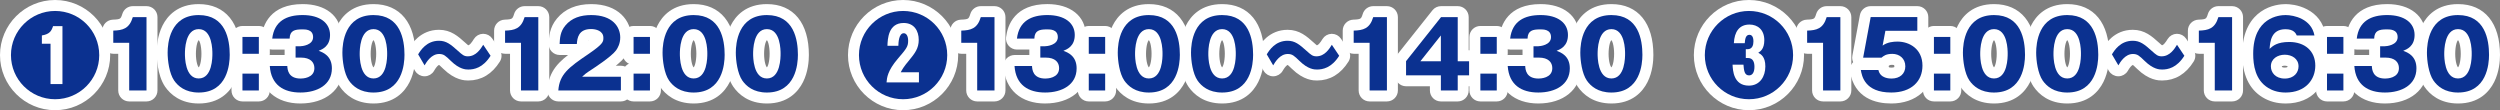
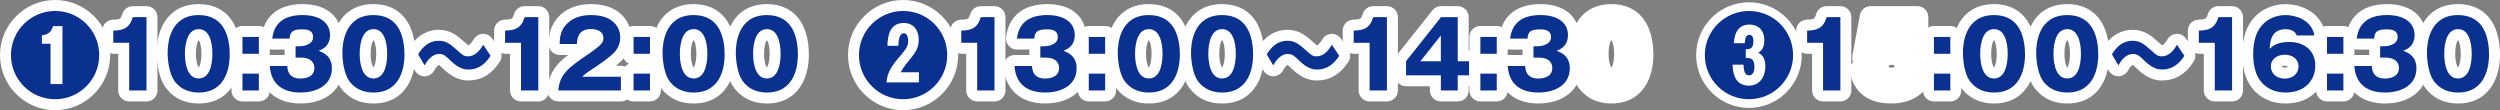
<svg xmlns="http://www.w3.org/2000/svg" id="_レイヤー_2" viewBox="0 0 2303.32 101.53">
  <rect x="0" y="0" width="2303.32" height="101.53" fill="#808080" stroke="none" />
  <defs>
    <style>.cls-1,.cls-2{fill:#fff;}.cls-1,.cls-3{stroke:#fff;stroke-linecap:round;stroke-linejoin:round;stroke-width:4.2px;}.cls-3{fill:none;}.cls-4{fill:#0b3190;}</style>
  </defs>
  <g id="_レイヤー_1-2">
    <path class="cls-1" d="M50.76,99.42c-26.83,0-48.66-21.83-48.66-48.66S23.93,2.1,50.76,2.1s48.66,21.83,48.66,48.66-21.83,48.66-48.66,48.66Z" />
    <path class="cls-3" d="M91.43,50.76c0,22.47-18.19,40.66-40.66,40.66S10.1,73.24,10.1,50.76,28.46,10.1,50.76,10.1s40.66,17.93,40.66,40.66ZM57.54,77.44V24.08h-8.66c-1.46,4.37-3,7.38-10.3,8.58v7.63h7.98v37.14h10.98Z" />
    <path class="cls-1" d="M119.03,91.36c-4.42,0-8-3.58-8-8v-35.92h-6.67c-4.42,0-8-3.58-8-8v-11.24c0-4.33,3.44-7.87,7.76-8,7.53-.22,8.92-1.1,10.58-6.71,1.01-3.4,4.13-5.73,7.67-5.73h12.61c4.42,0,8,3.58,8,8v67.6c0,4.42-3.58,8-8,8h-15.96Z" />
    <path class="cls-3" d="M119.03,83.36v-43.92h-14.67v-11.24c8.66-.26,14.84-1.72,18.01-12.44h12.61v67.6h-15.96Z" />
    <path class="cls-1" d="M183.08,93.25c-15.81,0-24.61-7.89-29.21-14.5-7.08-10.34-7.43-27.06-7.43-30.3,0-5.11.67-15.02,5.17-23.97,4.27-8.49,13.19-18.6,31.47-18.6,23.24,0,36.57,16.33,36.57,44.8,0,5.11-.67,15.01-5.16,23.96-4.26,8.49-13.16,18.61-31.41,18.61ZM183.08,34.83c-3.05,0-4.69,7.59-4.69,14.73s1.76,14.73,4.69,14.73,4.61-7.49,4.61-14.73-1.62-14.73-4.61-14.73Z" />
    <path class="cls-3" d="M211.65,50.68c0,8.24-1.97,34.57-28.57,34.57-12.44,0-19.13-6.01-22.64-11.07-4.46-6.52-6-18.27-6-25.73,0-8.24,1.97-34.57,28.65-34.57,25.05,0,28.57,22.82,28.57,36.8ZM170.38,49.56c0,2.83,0,22.73,12.69,22.73s12.61-19.82,12.61-22.73c0-3.17,0-22.73-12.61-22.73s-12.69,19.64-12.69,22.73Z" />
    <path class="cls-1" d="M223.38,91.36c-4.42,0-8-3.58-8-8v-15.53c0-4.42,3.58-8,8-8h15.1c4.42,0,8,3.58,8,8v15.53c0,4.42-3.58,8-8,8h-15.1ZM223.38,57.56c-4.42,0-8-3.58-8-8v-15.53c0-4.42,3.58-8,8-8h15.1c4.42,0,8,3.58,8,8v15.53c0,4.42-3.58,8-8,8h-15.1Z" />
    <path class="cls-3" d="M238.48,49.56h-15.1v-15.53h15.1v15.53ZM238.48,83.36h-15.1v-15.53h15.1v15.53Z" />
    <path class="cls-1" d="M276.79,93.25c-21.3,0-34.84-11.93-36.2-31.9-.15-2.21.62-4.39,2.13-6.01,1.51-1.62,3.63-2.54,5.85-2.54h15.76v-9.22h-13.53c-2.28,0-4.46-.98-5.98-2.68-1.52-1.71-2.24-3.98-1.97-6.25,1.26-10.75,7.61-28.77,36-28.77,20.18,0,33.22,10.35,33.22,26.36,0,6.33-1.89,10.88-4.39,14.15,4.06,4.28,6.11,9.82,6.11,16.56,0,18.13-14.87,30.3-37,30.3ZM272.72,61.08c.16,2.58.49,3.3,4.24,3.3,2.23,0,4.23-.66,4.66-1.12,0,0,.03-.17.03-.49,0-.55,0-1.69-4.27-1.69h-4.67Z" />
    <path class="cls-3" d="M272.33,53.08v-10.47h4.29c1.63,0,11.84-.94,11.84-8.41s-7.64-7.12-10.21-7.12c-6.6,0-11.24,1.02-11.41,8.49h-16.04c1.89-16.13,13.21-21.7,28.05-21.7,16.04,0,25.22,7.38,25.22,18.36,0,10.38-7.12,13.21-10.47,14.58,3.95,1.46,12.18,4.63,12.18,16.13,0,15.27-13.56,22.3-29,22.3s-27.02-6.87-28.22-24.45h16.13c.17,3.26.77,11.58,12.27,11.58,1.63,0,12.69-.26,12.69-9.61,0-5.49-3.86-9.69-12.27-9.69h-5.06Z" />
    <path class="cls-1" d="M344.09,93.25c-15.82,0-24.62-7.89-29.21-14.5-7.08-10.35-7.44-27.05-7.44-30.3,0-5.11.67-15.02,5.17-23.97,4.27-8.49,13.19-18.6,31.48-18.6,23.24,0,36.57,16.33,36.57,44.8,0,5.11-.67,15.01-5.16,23.96-4.26,8.49-13.16,18.61-31.41,18.61ZM344.09,34.83c-3.05,0-4.69,7.59-4.69,14.73s1.76,14.73,4.69,14.73,4.61-7.49,4.61-14.73-1.62-14.73-4.61-14.73Z" />
    <path class="cls-3" d="M372.66,50.68c0,8.24-1.97,34.57-28.57,34.57-12.44,0-19.13-6.01-22.64-11.07-4.46-6.52-6-18.27-6-25.73,0-8.24,1.97-34.57,28.65-34.57,25.05,0,28.57,22.82,28.57,36.8ZM331.4,49.56c0,2.83,0,22.73,12.69,22.73s12.61-19.82,12.61-22.73c0-3.17,0-22.73-12.61-22.73s-12.69,19.64-12.69,22.73Z" />
    <path class="cls-1" d="M431.49,72.06c-2.78,0-11.24,0-21.64-10.18l-.13-.13c-1.8-1.73-3.83-3.7-4.48-3.98h0s-.2-.04-.69-.04c-1.01,0-3.2.84-6.46,6.47-1.43,2.46-4.06,3.98-6.91,3.99h-.02c-2.84,0-5.47-1.51-6.91-3.96l-5.92-10.12c-1.49-2.55-1.46-5.71.09-8.22,2.48-4.04,10.03-16.34,26.03-16.34,10.16,0,16.33,5.54,22.85,11.4,1.27,1.14,2.83,2.54,3.46,2.92.06,0,.15,0,.29,0,2.91,0,5.31-3.52,7.34-6.82,1.43-2.32,3.94-3.76,6.66-3.81.05,0,.11,0,.16,0,2.67,0,5.16,1.33,6.65,3.55l6.78,10.12c1.75,2.62,1.81,6.02.13,8.69-6.83,10.92-16.01,16.45-27.28,16.45Z" />
    <path class="cls-3" d="M451.99,51.36c-7.03,11.24-15.27,12.7-20.5,12.7-2.4,0-8.15-.17-16.04-7.89-4.97-4.8-6.61-6.43-10.9-6.43-7.03,0-11.49,7.21-13.38,10.46l-5.92-10.12c2.32-3.77,7.8-12.52,19.21-12.52,6.69,0,10.72,3.26,17.5,9.35,4.11,3.69,5.57,4.98,9.09,4.98,7.55,0,11.84-6.86,14.15-10.64l6.78,10.12Z" />
    <path class="cls-1" d="M480,91.36c-4.42,0-8-3.58-8-8v-35.92h-6.67c-4.42,0-8-3.58-8-8v-11.24c0-4.33,3.44-7.87,7.76-8,7.53-.22,8.92-1.1,10.58-6.71,1.01-3.4,4.13-5.73,7.67-5.73h12.61c4.42,0,8,3.58,8,8v67.6c0,4.42-3.58,8-8,8h-15.96Z" />
    <path class="cls-3" d="M480,83.36v-43.92h-14.67v-11.24c8.66-.26,14.84-1.72,18.01-12.44h12.61v67.6h-15.96Z" />
    <path class="cls-1" d="M514.4,91.36c-2.22,0-4.35-.93-5.86-2.56-1.51-1.63-2.28-3.82-2.12-6.04,1.22-16.39,9.89-24.67,23.41-34.21h-14.23c-2.19,0-4.28-.9-5.79-2.48-1.51-1.58-2.3-3.72-2.2-5.9.29-5.97.67-14.03,7.17-21.81,6.84-8.27,16.91-12.48,29.9-12.48,24.02,0,34.77,14.4,34.77,28.67,0,5.83-1.75,11.31-5.19,16.3-.03.04-.06.08-.08.12-.92,1.27-3.27,4.55-12.97,11.7h10.85c4.42,0,8,3.58,8,8v12.69c0,4.42-3.58,8-8,8h-57.65ZM544.59,34.74c-4.57,0-4.83,1.31-5.14,6.3-.02.33-.06.65-.12.97,5.78-4.03,7.79-5.94,8.49-6.74-.65-.25-1.8-.53-3.24-.53Z" />
    <path class="cls-3" d="M572.04,83.36h-57.65c1.11-15.01,9.52-21.19,27.71-33.54,13.81-9.44,13.81-11.41,13.81-15.01,0-6.43-6.86-8.06-11.32-8.06-11.58,0-12.78,8.24-13.12,13.81h-15.87c.26-5.4.52-11.32,5.32-17.07,5.74-6.95,14.06-9.61,23.76-9.61,19.65,0,26.77,10.81,26.77,20.67,0,5.58-2.23,9.52-3.77,11.75-4.38,6.09-21.71,17.16-22.56,17.76-5.57,3.6-6.43,4.46-8.75,6.61h35.69v12.69Z" />
    <path class="cls-1" d="M583.73,91.36c-4.42,0-8-3.58-8-8v-15.53c0-4.42,3.58-8,8-8h15.1c4.42,0,8,3.58,8,8v15.53c0,4.42-3.58,8-8,8h-15.1ZM583.73,57.56c-4.42,0-8-3.58-8-8v-15.53c0-4.42,3.58-8,8-8h15.1c4.42,0,8,3.58,8,8v15.53c0,4.42-3.58,8-8,8h-15.1Z" />
    <path class="cls-3" d="M598.83,49.56h-15.1v-15.53h15.1v15.53ZM598.83,83.36h-15.1v-15.53h15.1v15.53Z" />
    <path class="cls-1" d="M639.07,93.25c-15.82,0-24.62-7.89-29.21-14.5-7.08-10.35-7.44-27.05-7.44-30.3,0-5.11.67-15.02,5.17-23.97,4.27-8.49,13.19-18.6,31.48-18.6,23.24,0,36.57,16.33,36.57,44.8,0,5.11-.67,15.01-5.16,23.96-4.26,8.49-13.16,18.61-31.41,18.61ZM639.07,34.83c-3.05,0-4.69,7.59-4.69,14.73s1.76,14.73,4.69,14.73,4.61-7.49,4.61-14.73-1.62-14.73-4.61-14.73Z" />
-     <path class="cls-3" d="M667.64,50.68c0,8.24-1.97,34.57-28.57,34.57-12.44,0-19.13-6.01-22.64-11.07-4.46-6.52-6-18.27-6-25.73,0-8.24,1.97-34.57,28.65-34.57,25.05,0,28.57,22.82,28.57,36.8ZM626.38,49.56c0,2.83,0,22.73,12.69,22.73s12.61-19.82,12.61-22.73c0-3.17,0-22.73-12.61-22.73s-12.69,19.64-12.69,22.73Z" />
    <path class="cls-1" d="M706.57,93.25c-15.81,0-24.61-7.89-29.21-14.5-7.08-10.35-7.44-27.06-7.44-30.3,0-5.11.67-15.02,5.17-23.97,4.27-8.49,13.19-18.6,31.48-18.6,23.24,0,36.57,16.33,36.57,44.8,0,5.11-.67,15.01-5.16,23.96-4.26,8.49-13.16,18.61-31.41,18.61ZM706.57,34.83c-3.05,0-4.69,7.59-4.69,14.73s1.76,14.73,4.69,14.73,4.61-7.49,4.61-14.73-1.62-14.73-4.61-14.73Z" />
    <path class="cls-3" d="M735.13,50.68c0,8.24-1.97,34.57-28.57,34.57-12.44,0-19.13-6.01-22.64-11.07-4.46-6.52-6-18.27-6-25.73,0-8.24,1.97-34.57,28.65-34.57,25.05,0,28.57,22.82,28.57,36.8ZM693.87,49.56c0,2.83,0,22.73,12.69,22.73s12.61-19.82,12.61-22.73c0-3.17,0-22.73-12.61-22.73s-12.69,19.64-12.69,22.73Z" />
    <path class="cls-2" d="M50.76,99.42c-26.83,0-48.66-21.83-48.66-48.66S23.93,2.1,50.76,2.1s48.66,21.83,48.66,48.66-21.83,48.66-48.66,48.66Z" />
    <path class="cls-4" d="M91.43,50.76c0,22.47-18.19,40.66-40.66,40.66S10.1,73.24,10.1,50.76,28.46,10.1,50.76,10.1s40.66,17.93,40.66,40.66M57.54,77.44V24.08h-8.66c-1.46,4.37-3,7.38-10.3,8.58v7.63h7.98v37.14h10.98Z" />
    <path class="cls-2" d="M119.03,91.36c-4.42,0-8-3.58-8-8v-35.92h-6.67c-4.42,0-8-3.58-8-8v-11.24c0-4.33,3.44-7.87,7.76-8,7.53-.22,8.92-1.1,10.58-6.71,1.01-3.4,4.13-5.73,7.67-5.73h12.61c4.42,0,8,3.58,8,8v67.6c0,4.42-3.58,8-8,8h-15.96Z" />
    <path class="cls-4" d="M119.03,83.36v-43.92h-14.67v-11.24c8.66-.26,14.84-1.72,18.01-12.44h12.61v67.6h-15.96Z" />
    <path class="cls-2" d="M183.08,93.25c-15.81,0-24.61-7.89-29.21-14.5-7.08-10.34-7.43-27.06-7.43-30.3,0-5.11.67-15.02,5.17-23.97,4.27-8.49,13.19-18.6,31.47-18.6,23.24,0,36.57,16.33,36.57,44.8,0,5.11-.67,15.01-5.16,23.96-4.26,8.49-13.16,18.61-31.41,18.61ZM183.08,34.83c-3.05,0-4.69,7.59-4.69,14.73s1.76,14.73,4.69,14.73,4.61-7.49,4.61-14.73-1.62-14.73-4.61-14.73Z" />
    <path class="cls-4" d="M211.65,50.68c0,8.24-1.97,34.57-28.57,34.57-12.44,0-19.13-6.01-22.64-11.07-4.46-6.52-6-18.27-6-25.73,0-8.24,1.97-34.57,28.65-34.57,25.05,0,28.57,22.82,28.57,36.8M170.38,49.56c0,2.83,0,22.73,12.69,22.73s12.61-19.82,12.61-22.73c0-3.17,0-22.73-12.61-22.73s-12.69,19.64-12.69,22.73" />
    <path class="cls-2" d="M223.38,91.36c-4.42,0-8-3.58-8-8v-15.53c0-4.42,3.58-8,8-8h15.1c4.42,0,8,3.58,8,8v15.53c0,4.42-3.58,8-8,8h-15.1ZM223.38,57.56c-4.42,0-8-3.58-8-8v-15.53c0-4.42,3.58-8,8-8h15.1c4.42,0,8,3.58,8,8v15.53c0,4.42-3.58,8-8,8h-15.1Z" />
    <path class="cls-4" d="M238.48,49.56h-15.1v-15.53h15.1v15.53ZM238.48,83.36h-15.1v-15.53h15.1v15.53Z" />
    <path class="cls-2" d="M276.79,93.25c-21.3,0-34.84-11.93-36.2-31.9-.15-2.21.62-4.39,2.13-6.01,1.51-1.62,3.63-2.54,5.85-2.54h15.76v-9.22h-13.53c-2.28,0-4.46-.98-5.98-2.68-1.52-1.71-2.24-3.98-1.97-6.25,1.26-10.75,7.61-28.77,36-28.77,20.18,0,33.22,10.35,33.22,26.36,0,6.33-1.89,10.88-4.39,14.15,4.06,4.28,6.11,9.82,6.11,16.56,0,18.13-14.87,30.3-37,30.3ZM272.72,61.08c.16,2.58.49,3.3,4.24,3.3,2.23,0,4.23-.66,4.66-1.12,0,0,.03-.17.03-.49,0-.55,0-1.69-4.27-1.69h-4.67Z" />
    <path class="cls-4" d="M272.33,53.08v-10.47h4.29c1.63,0,11.84-.94,11.84-8.41s-7.64-7.12-10.21-7.12c-6.6,0-11.24,1.02-11.41,8.49h-16.04c1.89-16.13,13.21-21.7,28.05-21.7,16.04,0,25.22,7.38,25.22,18.36,0,10.38-7.12,13.21-10.47,14.58,3.95,1.46,12.18,4.63,12.18,16.13,0,15.27-13.56,22.3-29,22.3s-27.02-6.87-28.22-24.45h16.13c.17,3.26.77,11.58,12.27,11.58,1.63,0,12.69-.26,12.69-9.61,0-5.49-3.86-9.69-12.27-9.69h-5.06Z" />
    <path class="cls-2" d="M344.09,93.25c-15.82,0-24.62-7.89-29.21-14.5-7.08-10.35-7.44-27.05-7.44-30.3,0-5.11.67-15.02,5.17-23.97,4.27-8.49,13.19-18.6,31.48-18.6,23.24,0,36.57,16.33,36.57,44.8,0,5.11-.67,15.01-5.16,23.96-4.26,8.49-13.16,18.61-31.41,18.61ZM344.09,34.83c-3.05,0-4.69,7.59-4.69,14.73s1.76,14.73,4.69,14.73,4.61-7.49,4.61-14.73-1.62-14.73-4.61-14.73Z" />
    <path class="cls-4" d="M372.66,50.68c0,8.24-1.97,34.57-28.57,34.57-12.44,0-19.13-6.01-22.64-11.07-4.46-6.52-6-18.27-6-25.73,0-8.24,1.97-34.57,28.65-34.57,25.05,0,28.57,22.82,28.57,36.8M331.4,49.56c0,2.83,0,22.73,12.69,22.73s12.61-19.82,12.61-22.73c0-3.17,0-22.73-12.61-22.73s-12.69,19.64-12.69,22.73" />
    <path class="cls-2" d="M431.49,72.06c-2.78,0-11.24,0-21.64-10.18l-.13-.13c-1.8-1.73-3.83-3.7-4.48-3.98h0s-.2-.04-.69-.04c-1.01,0-3.2.84-6.46,6.47-1.43,2.46-4.06,3.98-6.91,3.99h-.02c-2.84,0-5.47-1.51-6.91-3.96l-5.92-10.12c-1.49-2.55-1.46-5.71.09-8.22,2.48-4.04,10.03-16.34,26.03-16.34,10.16,0,16.33,5.54,22.85,11.4,1.27,1.14,2.83,2.54,3.46,2.92.06,0,.15,0,.29,0,2.91,0,5.31-3.52,7.34-6.82,1.43-2.32,3.94-3.76,6.66-3.81.05,0,.11,0,.16,0,2.67,0,5.16,1.33,6.65,3.55l6.78,10.12c1.75,2.62,1.81,6.02.13,8.69-6.83,10.92-16.01,16.45-27.28,16.45Z" />
    <path class="cls-4" d="M451.99,51.36c-7.03,11.24-15.27,12.7-20.5,12.7-2.4,0-8.15-.17-16.04-7.89-4.97-4.8-6.61-6.43-10.9-6.43-7.03,0-11.49,7.21-13.38,10.46l-5.92-10.12c2.32-3.77,7.8-12.52,19.21-12.52,6.69,0,10.72,3.26,17.5,9.35,4.11,3.69,5.57,4.98,9.09,4.98,7.55,0,11.84-6.86,14.15-10.64l6.78,10.12Z" />
    <path class="cls-2" d="M480,91.36c-4.42,0-8-3.58-8-8v-35.92h-6.67c-4.42,0-8-3.58-8-8v-11.24c0-4.33,3.44-7.87,7.76-8,7.53-.22,8.92-1.1,10.58-6.71,1.01-3.4,4.13-5.73,7.67-5.73h12.61c4.42,0,8,3.58,8,8v67.6c0,4.42-3.58,8-8,8h-15.96Z" />
    <path class="cls-4" d="M480,83.36v-43.92h-14.67v-11.24c8.66-.26,14.84-1.72,18.01-12.44h12.61v67.6h-15.96Z" />
    <path class="cls-2" d="M514.4,91.36c-2.22,0-4.35-.93-5.86-2.56-1.51-1.63-2.28-3.82-2.12-6.04,1.22-16.39,9.89-24.67,23.41-34.21h-14.23c-2.19,0-4.28-.9-5.79-2.48-1.51-1.58-2.3-3.72-2.2-5.9.29-5.97.67-14.03,7.17-21.81,6.84-8.27,16.91-12.48,29.9-12.48,24.02,0,34.77,14.4,34.77,28.67,0,5.83-1.75,11.31-5.19,16.3-.03.04-.06.08-.08.12-.92,1.27-3.27,4.55-12.97,11.7h10.85c4.42,0,8,3.58,8,8v12.69c0,4.42-3.58,8-8,8h-57.65ZM544.59,34.74c-4.57,0-4.83,1.31-5.14,6.3-.02.33-.06.65-.12.97,5.78-4.03,7.79-5.94,8.49-6.74-.65-.25-1.8-.53-3.24-.53Z" />
    <path class="cls-4" d="M572.04,83.36h-57.65c1.11-15.01,9.52-21.19,27.71-33.54,13.81-9.44,13.81-11.41,13.81-15.01,0-6.43-6.86-8.06-11.32-8.06-11.58,0-12.78,8.24-13.12,13.81h-15.87c.26-5.4.52-11.32,5.32-17.07,5.74-6.95,14.06-9.61,23.76-9.61,19.65,0,26.77,10.81,26.77,20.67,0,5.58-2.23,9.52-3.77,11.75-4.38,6.09-21.71,17.16-22.56,17.76-5.57,3.6-6.43,4.46-8.75,6.61h35.69v12.69Z" />
    <path class="cls-2" d="M583.73,91.36c-4.42,0-8-3.58-8-8v-15.53c0-4.42,3.58-8,8-8h15.1c4.42,0,8,3.58,8,8v15.53c0,4.42-3.58,8-8,8h-15.1ZM583.73,57.56c-4.42,0-8-3.58-8-8v-15.53c0-4.42,3.58-8,8-8h15.1c4.42,0,8,3.58,8,8v15.53c0,4.42-3.58,8-8,8h-15.1Z" />
    <path class="cls-4" d="M598.83,49.56h-15.1v-15.53h15.1v15.53ZM598.83,83.36h-15.1v-15.53h15.1v15.53Z" />
    <path class="cls-2" d="M639.07,93.25c-15.82,0-24.62-7.89-29.21-14.5-7.08-10.35-7.44-27.05-7.44-30.3,0-5.11.67-15.02,5.17-23.97,4.27-8.49,13.19-18.6,31.48-18.6,23.24,0,36.57,16.33,36.57,44.8,0,5.11-.67,15.01-5.16,23.96-4.26,8.49-13.16,18.61-31.41,18.61ZM639.07,34.83c-3.05,0-4.69,7.59-4.69,14.73s1.76,14.73,4.69,14.73,4.61-7.49,4.61-14.73-1.62-14.73-4.61-14.73Z" />
    <path class="cls-4" d="M667.64,50.68c0,8.24-1.97,34.57-28.57,34.57-12.44,0-19.13-6.01-22.64-11.07-4.46-6.52-6-18.27-6-25.73,0-8.24,1.97-34.57,28.65-34.57,25.05,0,28.57,22.82,28.57,36.8M626.38,49.56c0,2.83,0,22.73,12.69,22.73s12.61-19.82,12.61-22.73c0-3.17,0-22.73-12.61-22.73s-12.69,19.64-12.69,22.73" />
    <path class="cls-2" d="M706.57,93.25c-15.81,0-24.61-7.89-29.21-14.5-7.08-10.35-7.44-27.06-7.44-30.3,0-5.11.67-15.02,5.17-23.97,4.27-8.49,13.19-18.6,31.48-18.6,23.24,0,36.57,16.33,36.57,44.8,0,5.11-.67,15.01-5.16,23.96-4.26,8.49-13.16,18.61-31.41,18.61ZM706.57,34.83c-3.05,0-4.69,7.59-4.69,14.73s1.76,14.73,4.69,14.73,4.61-7.49,4.61-14.73-1.62-14.73-4.61-14.73Z" />
    <path class="cls-4" d="M735.13,50.68c0,8.24-1.97,34.57-28.57,34.57-12.44,0-19.13-6.01-22.64-11.07-4.46-6.52-6-18.27-6-25.73,0-8.24,1.97-34.57,28.65-34.57,25.05,0,28.57,22.82,28.57,36.8M693.87,49.56c0,2.83,0,22.73,12.69,22.73s12.61-19.82,12.61-22.73c0-3.17,0-22.73-12.61-22.73s-12.69,19.64-12.69,22.73" />
    <path class="cls-1" d="M832.04,99.42c-26.83,0-48.66-21.83-48.66-48.66s21.83-48.66,48.66-48.66,48.66,21.83,48.66,48.66-21.83,48.66-48.66,48.66Z" />
    <path class="cls-3" d="M872.71,50.76c0,22.47-18.19,40.66-40.66,40.66s-40.66-18.19-40.66-40.66,18.36-40.66,40.66-40.66,40.66,17.93,40.66,40.66ZM846.63,66.55h-16.73c1.46-2.74,2.4-4.63,7.98-11.32,4.97-6.09,8.58-10.64,8.58-18.45,0-8.32-4.2-15.61-13.89-15.61-14.24,0-14.75,14.84-14.93,21.02h10.04c.09-2.66.34-11.58,4.98-11.58,2.49,0,4.03,2.75,4.03,6.87,0,5.49-1.46,7.21-9.52,16.64-9.43,10.98-10.04,17.59-10.38,21.79h29.85v-9.35Z" />
    <path class="cls-1" d="M900.31,91.36c-4.42,0-8-3.58-8-8v-35.92h-6.67c-4.42,0-8-3.58-8-8v-11.24c0-4.33,3.44-7.87,7.76-8,7.53-.22,8.92-1.1,10.58-6.71,1.01-3.4,4.13-5.73,7.67-5.73h12.61c4.42,0,8,3.58,8,8v67.6c0,4.42-3.58,8-8,8h-15.96Z" />
    <path class="cls-3" d="M900.31,83.36v-43.92h-14.67v-11.24c8.66-.26,14.84-1.72,18.01-12.44h12.61v67.6h-15.96Z" />
    <path class="cls-1" d="M962.93,93.25c-21.31,0-34.84-11.93-36.2-31.91-.15-2.21.62-4.39,2.13-6.01,1.51-1.62,3.63-2.54,5.85-2.54h15.76v-9.22h-13.53c-2.28,0-4.46-.98-5.98-2.68-1.52-1.71-2.24-3.98-1.97-6.25,1.26-10.75,7.61-28.77,36-28.77,20.18,0,33.22,10.35,33.22,26.36,0,6.33-1.89,10.88-4.39,14.15,4.06,4.28,6.11,9.82,6.11,16.56,0,18.13-14.87,30.3-37,30.3ZM958.86,61.08c.16,2.58.49,3.3,4.24,3.3,2.23,0,4.23-.66,4.66-1.12,0,0,.03-.17.03-.48,0-.55,0-1.69-4.27-1.69h-4.67Z" />
    <path class="cls-3" d="M958.47,53.08v-10.47h4.29c1.63,0,11.84-.94,11.84-8.41s-7.64-7.12-10.21-7.12c-6.6,0-11.24,1.03-11.41,8.49h-16.04c1.89-16.13,13.21-21.7,28.05-21.7,16.04,0,25.22,7.38,25.22,18.36,0,10.38-7.12,13.21-10.47,14.58,3.95,1.46,12.18,4.63,12.18,16.13,0,15.27-13.56,22.3-29,22.3s-27.02-6.87-28.22-24.45h16.13c.17,3.26.77,11.58,12.27,11.58,1.63,0,12.69-.26,12.69-9.61,0-5.49-3.86-9.69-12.27-9.69h-5.06Z" />
    <path class="cls-1" d="M1003.12,91.36c-4.42,0-8-3.58-8-8v-15.53c0-4.42,3.58-8,8-8h15.1c4.42,0,8,3.58,8,8v15.53c0,4.42-3.58,8-8,8h-15.1ZM1003.12,57.56c-4.42,0-8-3.58-8-8v-15.53c0-4.42,3.58-8,8-8h15.1c4.42,0,8,3.58,8,8v15.53c0,4.42-3.58,8-8,8h-15.1Z" />
    <path class="cls-3" d="M1018.22,49.56h-15.1v-15.53h15.1v15.53ZM1018.22,83.36h-15.1v-15.53h15.1v15.53Z" />
    <path class="cls-1" d="M1058.46,93.25c-15.82,0-24.62-7.89-29.21-14.5-7.08-10.34-7.43-27.05-7.43-30.3,0-5.11.67-15.02,5.17-23.97,4.27-8.49,13.19-18.6,31.48-18.6,23.24,0,36.57,16.33,36.57,44.8,0,5.11-.67,15.01-5.16,23.96-4.26,8.49-13.16,18.61-31.41,18.61ZM1058.46,34.83c-3.05,0-4.69,7.59-4.69,14.73s1.76,14.73,4.69,14.73,4.61-7.49,4.61-14.73-1.62-14.73-4.61-14.73Z" />
    <path class="cls-3" d="M1087.03,50.68c0,8.24-1.97,34.57-28.57,34.57-12.44,0-19.13-6-22.64-11.07-4.46-6.52-6-18.27-6-25.73,0-8.24,1.97-34.57,28.65-34.57,25.05,0,28.57,22.82,28.57,36.8ZM1045.77,49.56c0,2.83,0,22.73,12.69,22.73s12.61-19.82,12.61-22.73c0-3.17,0-22.73-12.61-22.73s-12.69,19.64-12.69,22.73Z" />
    <path class="cls-1" d="M1125.95,93.25c-15.82,0-24.62-7.89-29.21-14.5-7.08-10.34-7.43-27.05-7.43-30.3,0-5.11.67-15.02,5.17-23.97,4.27-8.49,13.19-18.6,31.48-18.6,23.24,0,36.57,16.33,36.57,44.8,0,5.11-.67,15.01-5.16,23.96-4.26,8.49-13.16,18.61-31.41,18.61ZM1125.95,34.83c-3.05,0-4.69,7.59-4.69,14.73s1.76,14.73,4.69,14.73,4.61-7.49,4.61-14.73-1.62-14.73-4.61-14.73Z" />
    <path class="cls-3" d="M1154.52,50.68c0,8.24-1.97,34.57-28.57,34.57-12.44,0-19.13-6-22.64-11.07-4.46-6.52-6-18.27-6-25.73,0-8.24,1.97-34.57,28.65-34.57,25.05,0,28.57,22.82,28.57,36.8ZM1113.26,49.56c0,2.83,0,22.73,12.69,22.73s12.61-19.82,12.61-22.73c0-3.17,0-22.73-12.61-22.73s-12.69,19.64-12.69,22.73Z" />
    <path class="cls-1" d="M1213.35,72.06c-2.78,0-11.24,0-21.64-10.18l-.14-.13c-1.8-1.73-3.83-3.7-4.47-3.97h0s-.2-.04-.69-.04c-1.01,0-3.2.84-6.46,6.47-1.43,2.46-4.06,3.98-6.91,3.99h-.02c-2.84,0-5.47-1.51-6.91-3.96l-5.92-10.12c-1.49-2.55-1.46-5.71.09-8.22,2.48-4.04,10.03-16.34,26.03-16.34,10.16,0,16.32,5.54,22.85,11.4,1.27,1.14,2.83,2.54,3.46,2.92.06,0,.15,0,.29,0,2.91,0,5.31-3.52,7.34-6.82,1.43-2.32,3.94-3.76,6.66-3.81.05,0,.11,0,.16,0,2.67,0,5.16,1.33,6.65,3.55l6.78,10.12c1.75,2.62,1.81,6.02.13,8.69-6.83,10.92-16.01,16.45-27.28,16.45Z" />
    <path class="cls-3" d="M1233.85,51.36c-7.03,11.24-15.27,12.7-20.5,12.7-2.4,0-8.15-.17-16.04-7.89-4.97-4.8-6.61-6.43-10.9-6.43-7.03,0-11.49,7.21-13.38,10.46l-5.92-10.12c2.32-3.77,7.8-12.52,19.21-12.52,6.69,0,10.72,3.26,17.5,9.35,4.11,3.69,5.57,4.98,9.09,4.98,7.55,0,11.84-6.86,14.15-10.63l6.78,10.12Z" />
    <path class="cls-1" d="M1261.86,91.36c-4.42,0-8-3.58-8-8v-35.92h-6.67c-4.42,0-8-3.58-8-8v-11.24c0-4.33,3.44-7.87,7.76-8,7.53-.22,8.92-1.1,10.58-6.71,1.01-3.4,4.13-5.73,7.67-5.73h12.61c4.42,0,8,3.58,8,8v67.6c0,4.42-3.58,8-8,8h-15.96Z" />
    <path class="cls-3" d="M1261.86,83.36v-43.92h-14.67v-11.24c8.66-.26,14.84-1.72,18.01-12.44h12.61v67.6h-15.96Z" />
    <path class="cls-1" d="M1327.51,91.36c-4.42,0-8-3.58-8-8v-5.98h-24.08c-4.42,0-8-3.58-8-8v-13.04c0-1.81.61-3.56,1.74-4.98l32.25-40.58c1.52-1.91,3.82-3.02,6.26-3.02h15.36c4.42,0,8,3.58,8,8v32.66h2.46c4.42,0,8,3.58,8,8v12.96c0,4.42-3.58,8-8,8h-2.46v5.98c0,4.42-3.58,8-8,8h-15.53Z" />
    <path class="cls-3" d="M1327.68,15.76h15.36v40.66h10.47v12.96h-10.47v13.98h-15.52v-13.98h-32.08v-13.04l32.25-40.58ZM1327.51,56.42v-23.76l-18.87,23.76h18.87Z" />
    <path class="cls-1" d="M1363.91,91.36c-4.42,0-8-3.58-8-8v-15.53c0-4.42,3.58-8,8-8h15.1c4.42,0,8,3.58,8,8v15.53c0,4.42-3.58,8-8,8h-15.1ZM1363.91,57.56c-4.42,0-8-3.58-8-8v-15.53c0-4.42,3.58-8,8-8h15.1c4.42,0,8,3.58,8,8v15.53c0,4.42-3.58,8-8,8h-15.1Z" />
    <path class="cls-3" d="M1379.01,49.56h-15.1v-15.53h15.1v15.53ZM1379.01,83.36h-15.1v-15.53h15.1v15.53Z" />
    <path class="cls-1" d="M1417.32,93.25c-21.3,0-34.84-11.93-36.2-31.9-.15-2.21.62-4.39,2.13-6.01,1.51-1.62,3.63-2.54,5.85-2.54h15.76v-9.22h-13.53c-2.28,0-4.46-.98-5.98-2.68-1.52-1.71-2.24-3.98-1.97-6.25,1.26-10.75,7.61-28.77,36-28.77,20.18,0,33.22,10.35,33.22,26.36,0,6.33-1.89,10.88-4.39,14.15,4.06,4.28,6.11,9.82,6.11,16.56,0,18.13-14.87,30.3-37,30.3ZM1413.25,61.08c.16,2.58.49,3.3,4.24,3.3,2.23,0,4.23-.66,4.66-1.12,0,0,.03-.17.03-.48,0-.55,0-1.69-4.27-1.69h-4.67Z" />
    <path class="cls-3" d="M1412.86,53.08v-10.47h4.29c1.63,0,11.84-.94,11.84-8.41s-7.64-7.12-10.21-7.12c-6.6,0-11.24,1.03-11.41,8.49h-16.04c1.89-16.13,13.21-21.7,28.05-21.7,16.04,0,25.22,7.38,25.22,18.36,0,10.38-7.12,13.21-10.47,14.58,3.95,1.46,12.18,4.63,12.18,16.13,0,15.27-13.56,22.3-29,22.3s-27.02-6.87-28.22-24.45h16.13c.17,3.26.77,11.58,12.27,11.58,1.63,0,12.69-.26,12.69-9.61,0-5.49-3.86-9.69-12.27-9.69h-5.06Z" />
    <path class="cls-1" d="M1484.62,93.25c-15.82,0-24.62-7.89-29.21-14.5-7.08-10.34-7.43-27.05-7.43-30.3,0-5.11.67-15.02,5.17-23.97,4.27-8.49,13.19-18.6,31.48-18.6,23.24,0,36.57,16.33,36.57,44.8,0,5.11-.67,15.01-5.16,23.96-4.26,8.49-13.16,18.61-31.41,18.61ZM1484.62,34.83c-3.05,0-4.69,7.59-4.69,14.73s1.76,14.73,4.69,14.73,4.61-7.49,4.61-14.73-1.62-14.73-4.61-14.73Z" />
    <path class="cls-3" d="M1513.19,50.68c0,8.24-1.97,34.57-28.57,34.57-12.44,0-19.13-6-22.64-11.07-4.46-6.52-6-18.27-6-25.73,0-8.24,1.97-34.57,28.65-34.57,25.05,0,28.57,22.82,28.57,36.8ZM1471.93,49.56c0,2.83,0,22.73,12.69,22.73s12.61-19.82,12.61-22.73c0-3.17,0-22.73-12.61-22.73s-12.69,19.64-12.69,22.73Z" />
    <path class="cls-2" d="M832.04,99.42c-26.83,0-48.66-21.83-48.66-48.66s21.83-48.66,48.66-48.66,48.66,21.83,48.66,48.66-21.83,48.66-48.66,48.66Z" />
    <path class="cls-4" d="M872.71,50.76c0,22.47-18.19,40.66-40.66,40.66s-40.66-18.19-40.66-40.66,18.36-40.66,40.66-40.66,40.66,17.93,40.66,40.66M846.63,66.55h-16.73c1.46-2.74,2.4-4.63,7.98-11.32,4.97-6.09,8.58-10.64,8.58-18.45,0-8.32-4.2-15.61-13.89-15.61-14.24,0-14.75,14.84-14.93,21.02h10.04c.09-2.66.34-11.58,4.98-11.58,2.49,0,4.03,2.75,4.03,6.87,0,5.49-1.46,7.21-9.52,16.64-9.43,10.98-10.04,17.59-10.38,21.79h29.85v-9.35Z" />
    <path class="cls-2" d="M900.31,91.36c-4.42,0-8-3.58-8-8v-35.92h-6.67c-4.42,0-8-3.58-8-8v-11.24c0-4.33,3.44-7.87,7.76-8,7.53-.22,8.92-1.1,10.58-6.71,1.01-3.4,4.13-5.73,7.67-5.73h12.61c4.42,0,8,3.58,8,8v67.6c0,4.42-3.58,8-8,8h-15.96Z" />
    <path class="cls-4" d="M900.31,83.36v-43.92h-14.67v-11.24c8.66-.26,14.84-1.72,18.01-12.44h12.61v67.6h-15.96Z" />
    <path class="cls-2" d="M962.93,93.25c-21.31,0-34.84-11.93-36.2-31.91-.15-2.21.62-4.39,2.13-6.01,1.51-1.62,3.63-2.54,5.85-2.54h15.76v-9.22h-13.53c-2.28,0-4.46-.98-5.98-2.68-1.52-1.71-2.24-3.98-1.97-6.25,1.26-10.75,7.61-28.77,36-28.77,20.18,0,33.22,10.35,33.22,26.36,0,6.33-1.89,10.88-4.39,14.15,4.06,4.28,6.11,9.82,6.11,16.56,0,18.13-14.87,30.3-37,30.3ZM958.86,61.08c.16,2.58.49,3.3,4.24,3.3,2.23,0,4.23-.66,4.66-1.12,0,0,.03-.17.03-.48,0-.55,0-1.69-4.27-1.69h-4.67Z" />
    <path class="cls-4" d="M958.47,53.08v-10.47h4.29c1.63,0,11.84-.94,11.84-8.41s-7.64-7.12-10.21-7.12c-6.6,0-11.24,1.03-11.41,8.49h-16.04c1.89-16.13,13.21-21.7,28.05-21.7,16.04,0,25.22,7.38,25.22,18.36,0,10.38-7.12,13.21-10.47,14.58,3.95,1.46,12.18,4.63,12.18,16.13,0,15.27-13.56,22.3-29,22.3s-27.02-6.87-28.22-24.45h16.13c.17,3.26.77,11.58,12.27,11.58,1.63,0,12.69-.26,12.69-9.61,0-5.49-3.86-9.69-12.27-9.69h-5.06Z" />
    <path class="cls-2" d="M1003.12,91.36c-4.42,0-8-3.58-8-8v-15.53c0-4.42,3.58-8,8-8h15.1c4.42,0,8,3.58,8,8v15.53c0,4.42-3.58,8-8,8h-15.1ZM1003.12,57.56c-4.42,0-8-3.58-8-8v-15.53c0-4.42,3.58-8,8-8h15.1c4.42,0,8,3.58,8,8v15.53c0,4.42-3.58,8-8,8h-15.1Z" />
    <path class="cls-4" d="M1018.22,49.56h-15.1v-15.53h15.1v15.53ZM1018.22,83.36h-15.1v-15.53h15.1v15.53Z" />
    <path class="cls-2" d="M1058.46,93.25c-15.82,0-24.62-7.89-29.21-14.5-7.08-10.34-7.43-27.05-7.43-30.3,0-5.11.67-15.02,5.17-23.97,4.27-8.49,13.19-18.6,31.48-18.6,23.24,0,36.57,16.33,36.57,44.8,0,5.11-.67,15.01-5.16,23.96-4.26,8.49-13.16,18.61-31.41,18.61ZM1058.46,34.83c-3.05,0-4.69,7.59-4.69,14.73s1.76,14.73,4.69,14.73,4.61-7.49,4.61-14.73-1.62-14.73-4.61-14.73Z" />
    <path class="cls-4" d="M1087.03,50.68c0,8.24-1.97,34.57-28.57,34.57-12.44,0-19.13-6-22.64-11.07-4.46-6.52-6-18.27-6-25.73,0-8.24,1.97-34.57,28.65-34.57,25.05,0,28.57,22.82,28.57,36.8M1045.77,49.56c0,2.83,0,22.73,12.69,22.73s12.61-19.82,12.61-22.73c0-3.17,0-22.73-12.61-22.73s-12.69,19.64-12.69,22.73" />
    <path class="cls-2" d="M1125.95,93.25c-15.82,0-24.62-7.89-29.21-14.5-7.08-10.34-7.43-27.05-7.43-30.3,0-5.11.67-15.02,5.17-23.97,4.27-8.49,13.19-18.6,31.48-18.6,23.24,0,36.57,16.33,36.57,44.8,0,5.11-.67,15.01-5.16,23.96-4.26,8.49-13.16,18.61-31.41,18.61ZM1125.95,34.83c-3.05,0-4.69,7.59-4.69,14.73s1.76,14.73,4.69,14.73,4.61-7.49,4.61-14.73-1.62-14.73-4.61-14.73Z" />
    <path class="cls-4" d="M1154.52,50.68c0,8.24-1.97,34.57-28.57,34.57-12.44,0-19.13-6-22.64-11.07-4.46-6.52-6-18.27-6-25.73,0-8.24,1.97-34.57,28.65-34.57,25.05,0,28.57,22.82,28.57,36.8M1113.26,49.56c0,2.83,0,22.73,12.69,22.73s12.61-19.82,12.61-22.73c0-3.17,0-22.73-12.61-22.73s-12.69,19.64-12.69,22.73" />
    <path class="cls-2" d="M1213.35,72.06c-2.78,0-11.24,0-21.64-10.18l-.14-.13c-1.8-1.73-3.83-3.7-4.47-3.97h0s-.2-.04-.69-.04c-1.01,0-3.2.84-6.46,6.47-1.43,2.46-4.06,3.98-6.91,3.99h-.02c-2.84,0-5.47-1.51-6.91-3.96l-5.92-10.12c-1.49-2.55-1.46-5.71.09-8.22,2.48-4.04,10.03-16.34,26.03-16.34,10.16,0,16.32,5.54,22.85,11.4,1.27,1.14,2.83,2.54,3.46,2.92.06,0,.15,0,.29,0,2.91,0,5.31-3.52,7.34-6.82,1.43-2.32,3.94-3.76,6.66-3.81.05,0,.11,0,.16,0,2.67,0,5.16,1.33,6.65,3.55l6.78,10.12c1.75,2.62,1.81,6.02.13,8.69-6.83,10.92-16.01,16.45-27.28,16.45Z" />
    <path class="cls-4" d="M1233.85,51.36c-7.03,11.24-15.27,12.7-20.5,12.7-2.4,0-8.15-.17-16.04-7.89-4.97-4.8-6.61-6.43-10.9-6.43-7.03,0-11.49,7.21-13.38,10.46l-5.92-10.12c2.32-3.77,7.8-12.52,19.21-12.52,6.69,0,10.72,3.26,17.5,9.35,4.11,3.69,5.57,4.98,9.09,4.98,7.55,0,11.84-6.86,14.15-10.63l6.78,10.12Z" />
    <path class="cls-2" d="M1261.86,91.36c-4.42,0-8-3.58-8-8v-35.92h-6.67c-4.42,0-8-3.58-8-8v-11.24c0-4.33,3.44-7.87,7.76-8,7.53-.22,8.92-1.1,10.58-6.71,1.01-3.4,4.13-5.73,7.67-5.73h12.61c4.42,0,8,3.58,8,8v67.6c0,4.42-3.58,8-8,8h-15.96Z" />
    <path class="cls-4" d="M1261.86,83.36v-43.92h-14.67v-11.24c8.66-.26,14.84-1.72,18.01-12.44h12.61v67.6h-15.96Z" />
    <path class="cls-2" d="M1327.51,91.36c-4.42,0-8-3.58-8-8v-5.98h-24.08c-4.42,0-8-3.58-8-8v-13.04c0-1.81.61-3.56,1.74-4.98l32.25-40.58c1.52-1.91,3.82-3.02,6.26-3.02h15.36c4.42,0,8,3.58,8,8v32.66h2.46c4.42,0,8,3.58,8,8v12.96c0,4.42-3.58,8-8,8h-2.46v5.98c0,4.42-3.58,8-8,8h-15.53Z" />
    <path class="cls-4" d="M1327.68,15.76h15.36v40.66h10.47v12.96h-10.47v13.98h-15.52v-13.98h-32.08v-13.04l32.25-40.58ZM1327.51,56.42v-23.76l-18.87,23.76h18.87Z" />
    <path class="cls-2" d="M1363.91,91.36c-4.42,0-8-3.58-8-8v-15.53c0-4.42,3.58-8,8-8h15.1c4.42,0,8,3.58,8,8v15.53c0,4.42-3.58,8-8,8h-15.1ZM1363.91,57.56c-4.42,0-8-3.58-8-8v-15.53c0-4.42,3.58-8,8-8h15.1c4.42,0,8,3.58,8,8v15.53c0,4.42-3.58,8-8,8h-15.1Z" />
    <path class="cls-4" d="M1379.01,49.56h-15.1v-15.53h15.1v15.53ZM1379.01,83.36h-15.1v-15.53h15.1v15.53Z" />
    <path class="cls-2" d="M1417.32,93.25c-21.3,0-34.84-11.93-36.2-31.9-.15-2.21.62-4.39,2.13-6.01,1.51-1.62,3.63-2.54,5.85-2.54h15.76v-9.22h-13.53c-2.28,0-4.46-.98-5.98-2.68-1.52-1.71-2.24-3.98-1.97-6.25,1.26-10.75,7.61-28.77,36-28.77,20.18,0,33.22,10.35,33.22,26.36,0,6.33-1.89,10.88-4.39,14.15,4.06,4.28,6.11,9.82,6.11,16.56,0,18.13-14.87,30.3-37,30.3ZM1413.25,61.08c.16,2.58.49,3.3,4.24,3.3,2.23,0,4.23-.66,4.66-1.12,0,0,.03-.17.03-.48,0-.55,0-1.69-4.27-1.69h-4.67Z" />
    <path class="cls-4" d="M1412.86,53.08v-10.47h4.29c1.63,0,11.84-.94,11.84-8.41s-7.64-7.12-10.21-7.12c-6.6,0-11.24,1.03-11.41,8.49h-16.04c1.89-16.13,13.21-21.7,28.05-21.7,16.04,0,25.22,7.38,25.22,18.36,0,10.38-7.12,13.21-10.47,14.58,3.95,1.46,12.18,4.63,12.18,16.13,0,15.27-13.56,22.3-29,22.3s-27.02-6.87-28.22-24.45h16.13c.17,3.26.77,11.58,12.27,11.58,1.63,0,12.69-.26,12.69-9.61,0-5.49-3.86-9.69-12.27-9.69h-5.06Z" />
    <path class="cls-2" d="M1484.62,93.25c-15.82,0-24.62-7.89-29.21-14.5-7.08-10.34-7.43-27.05-7.43-30.3,0-5.11.67-15.02,5.17-23.97,4.27-8.49,13.19-18.6,31.48-18.6,23.24,0,36.57,16.33,36.57,44.8,0,5.11-.67,15.01-5.16,23.96-4.26,8.49-13.16,18.61-31.41,18.61ZM1484.62,34.83c-3.05,0-4.69,7.59-4.69,14.73s1.76,14.73,4.69,14.73,4.61-7.49,4.61-14.73-1.62-14.73-4.61-14.73Z" />
-     <path class="cls-4" d="M1513.19,50.68c0,8.24-1.97,34.57-28.57,34.57-12.44,0-19.13-6-22.64-11.07-4.46-6.52-6-18.27-6-25.73,0-8.24,1.97-34.57,28.65-34.57,25.05,0,28.57,22.82,28.57,36.8M1471.93,49.56c0,2.83,0,22.73,12.69,22.73s12.61-19.82,12.61-22.73c0-3.17,0-22.73-12.61-22.73s-12.69,19.64-12.69,22.73" />
    <path class="cls-1" d="M1781.78,91.36c-4.42,0-8-3.58-8-8v-15.53c0-4.42,3.58-8,8-8h15.1c4.42,0,8,3.58,8,8v15.53c0,4.42-3.58,8-8,8h-15.1ZM1781.78,57.56c-4.42,0-8-3.58-8-8v-15.53c0-4.42,3.58-8,8-8h15.1c4.42,0,8,3.58,8,8v15.53c0,4.42-3.58,8-8,8h-15.1Z" />
    <path class="cls-3" d="M1796.88,49.56h-15.1v-15.53h15.1v15.53ZM1796.88,83.36h-15.1v-15.53h15.1v15.53Z" />
    <path class="cls-1" d="M2143.94,91.36c-4.42,0-8-3.58-8-8v-15.53c0-4.42,3.58-8,8-8h15.1c4.42,0,8,3.58,8,8v15.53c0,4.42-3.58,8-8,8h-15.1ZM2143.94,57.56c-4.42,0-8-3.58-8-8v-15.53c0-4.42,3.58-8,8-8h15.1c4.42,0,8,3.58,8,8v15.53c0,4.42-3.58,8-8,8h-15.1Z" />
    <path class="cls-3" d="M2159.04,49.56h-15.1v-15.53h15.1v15.53ZM2159.04,83.36h-15.1v-15.53h15.1v15.53Z" />
    <path class="cls-2" d="M1781.78,91.36c-4.42,0-8-3.58-8-8v-15.53c0-4.42,3.58-8,8-8h15.1c4.42,0,8,3.58,8,8v15.53c0,4.42-3.58,8-8,8h-15.1ZM1781.78,57.56c-4.42,0-8-3.58-8-8v-15.53c0-4.42,3.58-8,8-8h15.1c4.42,0,8,3.58,8,8v15.53c0,4.42-3.58,8-8,8h-15.1Z" />
    <path class="cls-4" d="M1796.88,49.56h-15.1v-15.53h15.1v15.53ZM1796.88,83.36h-15.1v-15.53h15.1v15.53Z" />
-     <path class="cls-2" d="M2143.94,91.36c-4.42,0-8-3.58-8-8v-15.53c0-4.42,3.58-8,8-8h15.1c4.42,0,8,3.58,8,8v15.53c0,4.42-3.58,8-8,8h-15.1ZM2143.94,57.56c-4.42,0-8-3.58-8-8v-15.53c0-4.42,3.58-8,8-8h15.1c4.42,0,8,3.58,8,8v15.53c0,4.42-3.58,8-8,8h-15.1Z" />
    <path class="cls-4" d="M2159.04,49.56h-15.1v-15.53h15.1v15.53ZM2159.04,83.36h-15.1v-15.53h15.1v15.53Z" />
-     <path class="cls-1" d="M1611.36,99.42c-26.83,0-48.66-21.83-48.66-48.66s21.83-48.66,48.66-48.66,48.66,21.83,48.66,48.66-21.83,48.66-48.66,48.66Z" />
    <path class="cls-3" d="M1652.02,50.76c0,22.47-18.19,40.66-40.66,40.66s-40.66-18.19-40.66-40.66,18.36-40.66,40.66-40.66,40.66,17.93,40.66,40.66ZM1610.33,53.42c5.15,0,6.09,4.46,6.09,8.15,0,4.97-1.8,7.89-4.97,7.89-4.37,0-4.72-4.8-5.15-9.87h-10.04c.26,5.06.77,19.3,15.01,19.3,10.21,0,15.19-8.49,15.19-17.67s-4.2-11.32-6.52-12.61c1.89-1.2,5.57-3.43,5.57-11.58,0-9.61-6.09-14.41-13.64-14.41-9.35,0-13.9,6.52-14.41,17.16h10.04c.26-3.17.6-7.72,4.29-7.72s3.69,4.98,3.69,6.18c0,3.26-1.03,7.12-5.49,7.12h-1.54v8.06h1.89Z" />
    <path class="cls-1" d="M1679.63,91.36c-4.42,0-8-3.58-8-8v-35.92h-6.67c-4.42,0-8-3.58-8-8v-11.24c0-4.33,3.44-7.87,7.76-8,7.53-.22,8.92-1.1,10.58-6.71,1.01-3.4,4.13-5.73,7.67-5.73h12.61c4.42,0,8,3.58,8,8v67.6c0,4.42-3.58,8-8,8h-15.96Z" />
    <path class="cls-3" d="M1679.63,83.36v-43.92h-14.67v-11.24c8.66-.26,14.84-1.72,18.01-12.44h12.61v67.6h-15.96Z" />
    <path class="cls-1" d="M1742.47,93.25c-14.21,0-31.99-4.75-35.93-27.38-.41-2.33.24-4.72,1.76-6.53.51-.6,1.1-1.12,1.74-1.55-1.25-1.76-1.74-3.96-1.34-6.09l6.95-37.4c.7-3.79,4.01-6.54,7.87-6.54h42.98c4.42,0,8,3.58,8,8v12.61c0,4.11-3.1,7.49-7.08,7.95,6.96,5.01,11.8,13.1,11.8,24.14,0,19.61-14.76,32.79-36.74,32.79ZM1737.36,60.15c.52.81.91,1.73,1.11,2.72.27,1.31,2.78,1.51,4.26,1.51,4.7,0,4.7-2.27,4.7-3.24,0-2.32-1.32-3.5-3.93-3.5-2.91,0-3.42.43-4.8,1.57l-.13.11c-.38.31-.78.59-1.2.82Z" />
    <path class="cls-3" d="M1766.49,28.37h-29.42l-2.57,13.64c4.46-3.26,10.03-3.69,13.73-3.69,10.98,0,22.99,6.78,22.99,22.13,0,14.49-10.3,24.79-28.74,24.79-24.45,0-27.11-15.36-28.05-20.76h16.21c1.63,7.89,10.46,7.89,12.09,7.89,7.81,0,12.7-4.55,12.7-11.24,0-7.47-5.66-11.5-11.93-11.5-5.92,0-8.06,1.89-10.04,3.52h-16.9l6.95-37.4h42.98v12.61Z" />
    <path class="cls-1" d="M1837.13,93.25c-15.82,0-24.62-7.89-29.21-14.5-7.08-10.35-7.44-27.05-7.44-30.3,0-5.11.67-15.02,5.17-23.97,4.27-8.49,13.19-18.6,31.48-18.6,23.24,0,36.57,16.33,36.57,44.8,0,5.11-.67,15.01-5.16,23.96-4.26,8.49-13.16,18.61-31.41,18.61ZM1837.13,34.83c-3.05,0-4.69,7.59-4.69,14.73s1.76,14.73,4.69,14.73,4.61-7.49,4.61-14.73-1.62-14.73-4.61-14.73Z" />
    <path class="cls-3" d="M1865.7,50.68c0,8.24-1.97,34.57-28.57,34.57-12.44,0-19.13-6.01-22.64-11.07-4.46-6.52-6-18.27-6-25.73,0-8.24,1.97-34.57,28.65-34.57,25.05,0,28.57,22.82,28.57,36.8ZM1824.43,49.56c0,2.83,0,22.73,12.69,22.73s12.61-19.82,12.61-22.73c0-3.17,0-22.73-12.61-22.73s-12.69,19.64-12.69,22.73Z" />
    <path class="cls-1" d="M1904.62,93.25c-15.81,0-24.61-7.89-29.21-14.5-7.08-10.34-7.43-27.06-7.43-30.3,0-5.11.67-15.02,5.17-23.97,4.27-8.49,13.19-18.6,31.47-18.6,23.24,0,36.57,16.33,36.57,44.8,0,5.11-.67,15.01-5.16,23.96-4.26,8.49-13.16,18.61-31.41,18.61ZM1904.62,34.83c-3.05,0-4.69,7.59-4.69,14.73s1.76,14.73,4.69,14.73,4.61-7.49,4.61-14.73-1.62-14.73-4.61-14.73Z" />
    <path class="cls-3" d="M1933.19,50.68c0,8.24-1.97,34.57-28.57,34.57-12.44,0-19.13-6.01-22.64-11.07-4.46-6.52-6-18.27-6-25.73,0-8.24,1.97-34.57,28.65-34.57,25.05,0,28.57,22.82,28.57,36.8ZM1891.93,49.56c0,2.83,0,22.73,12.69,22.73s12.61-19.82,12.61-22.73c0-3.17,0-22.73-12.61-22.73s-12.69,19.64-12.69,22.73Z" />
    <path class="cls-1" d="M1992.02,72.06c-2.78,0-11.24,0-21.64-10.18l-.13-.13c-1.8-1.74-3.83-3.7-4.48-3.98h0s-.19-.04-.69-.04c-.82,0-3.08.63-6.46,6.47-1.43,2.46-4.06,3.99-6.91,3.99h-.02c-2.84,0-5.47-1.51-6.91-3.96l-5.92-10.12c-1.49-2.55-1.46-5.71.09-8.22,2.48-4.04,10.02-16.34,26.03-16.34,10.16,0,16.33,5.54,22.85,11.4,1.27,1.14,2.83,2.54,3.46,2.92.06,0,.15,0,.29,0,2.91,0,5.31-3.52,7.34-6.82,1.43-2.32,3.94-3.76,6.66-3.81.05,0,.11,0,.16,0,2.67,0,5.16,1.33,6.65,3.55l6.78,10.12c1.75,2.62,1.81,6.02.13,8.69-6.83,10.92-16.01,16.45-27.28,16.45Z" />
    <path class="cls-3" d="M2012.52,51.36c-7.03,11.24-15.27,12.7-20.5,12.7-2.4,0-8.15-.17-16.04-7.89-4.97-4.8-6.61-6.43-10.89-6.43-7.04,0-11.5,7.21-13.38,10.46l-5.92-10.12c2.32-3.77,7.8-12.52,19.21-12.52,6.69,0,10.72,3.26,17.5,9.35,4.11,3.69,5.57,4.98,9.09,4.98,7.55,0,11.84-6.86,14.15-10.63l6.78,10.12Z" />
    <path class="cls-1" d="M2040.53,91.36c-4.42,0-8-3.58-8-8v-35.92h-6.67c-4.42,0-8-3.58-8-8v-11.24c0-4.33,3.44-7.87,7.76-8,7.53-.22,8.92-1.1,10.58-6.71,1.01-3.4,4.13-5.73,7.67-5.73h12.61c4.42,0,8,3.58,8,8v67.6c0,4.42-3.58,8-8,8h-15.96Z" />
    <path class="cls-3" d="M2040.53,83.36v-43.92h-14.67v-11.24c8.66-.26,14.84-1.72,18.01-12.44h12.61v67.6h-15.96Z" />
    <path class="cls-1" d="M2105.78,93.25c-7.57,0-14.15-1.75-20.1-5.36-11.77-7.1-17.75-19.99-17.75-38.32,0-21.24,8.76-31.84,16.11-37,8.6-6.03,18.07-6.68,21.74-6.68,3.03,0,10.94.45,18.84,4.58,8.53,4.46,13.93,11.64,15.62,20.75.43,2.34-.2,4.75-1.72,6.57-1.18,1.42-2.81,2.38-4.6,2.73,4.61,5.09,7.22,11.93,7.22,19.95,0,15.79-11.07,32.79-35.37,32.79ZM2105.01,58.42c-.8,0-4.78.13-4.78,2.73,0,2.09,1.7,3.24,4.78,3.24s4.7-1.15,4.7-3.24c0-2.59-3.91-2.73-4.7-2.73Z" />
    <path class="cls-3" d="M2116.08,32.66c-.86-1.8-2.57-5.74-10.38-5.74-13.3,0-14.15,11.49-14.67,18.1,3-2.74,6.95-6.35,18.1-6.35,14.33,0,24.02,8.24,24.02,21.79,0,12.61-8.67,24.79-27.37,24.79-8.06,0-13.12-2.49-15.95-4.2-12.1-7.29-13.9-21.19-13.9-31.48,0-33.63,23.93-35.69,29.85-35.69,7.72,0,23.76,3.52,26.59,18.79h-16.3ZM2117.71,61.14c0-7.12-6.18-10.72-12.7-10.72s-12.78,3.69-12.78,10.72c0,5.58,4.11,11.24,12.78,11.24s12.7-5.66,12.7-11.24Z" />
    <path class="cls-1" d="M2197.34,93.25c-21.3,0-34.84-11.93-36.2-31.9-.15-2.21.62-4.39,2.13-6.01,1.51-1.62,3.63-2.54,5.85-2.54h15.76v-9.22h-13.53c-2.28,0-4.46-.98-5.98-2.68-1.52-1.71-2.24-3.98-1.97-6.25,1.26-10.75,7.61-28.77,36-28.77,20.18,0,33.22,10.35,33.22,26.36,0,6.33-1.89,10.88-4.39,14.15,4.06,4.28,6.11,9.82,6.11,16.56,0,18.13-14.87,30.3-37,30.3ZM2193.28,61.08c.16,2.58.49,3.3,4.24,3.3,2.23,0,4.23-.66,4.66-1.12,0,0,.03-.17.03-.49,0-.55,0-1.69-4.27-1.69h-4.67Z" />
    <path class="cls-3" d="M2192.88,53.08v-10.47h4.29c1.63,0,11.84-.94,11.84-8.41s-7.64-7.12-10.21-7.12c-6.6,0-11.24,1.02-11.41,8.49h-16.04c1.89-16.13,13.21-21.7,28.05-21.7,16.04,0,25.22,7.38,25.22,18.36,0,10.38-7.12,13.21-10.47,14.58,3.95,1.46,12.18,4.63,12.18,16.13,0,15.27-13.56,22.3-29,22.3s-27.02-6.87-28.22-24.45h16.13c.17,3.26.77,11.58,12.27,11.58,1.63,0,12.69-.26,12.69-9.61,0-5.49-3.86-9.69-12.27-9.69h-5.06Z" />
    <path class="cls-1" d="M2264.65,93.25c-15.82,0-24.62-7.89-29.21-14.5-7.08-10.35-7.44-27.05-7.44-30.3,0-5.11.67-15.02,5.17-23.97,4.27-8.49,13.19-18.6,31.48-18.6,23.24,0,36.57,16.33,36.57,44.8,0,5.11-.67,15.01-5.16,23.96-4.26,8.49-13.16,18.61-31.41,18.61ZM2264.65,34.83c-3.05,0-4.69,7.59-4.69,14.73s1.76,14.73,4.69,14.73,4.61-7.49,4.61-14.73-1.62-14.73-4.61-14.73Z" />
    <path class="cls-3" d="M2293.21,50.68c0,8.24-1.97,34.57-28.57,34.57-12.44,0-19.13-6.01-22.64-11.07-4.46-6.52-6-18.27-6-25.73,0-8.24,1.97-34.57,28.65-34.57,25.05,0,28.57,22.82,28.57,36.8ZM2251.95,49.56c0,2.83,0,22.73,12.69,22.73s12.61-19.82,12.61-22.73c0-3.17,0-22.73-12.61-22.73s-12.69,19.64-12.69,22.73Z" />
    <path class="cls-2" d="M1611.36,99.42c-26.83,0-48.66-21.83-48.66-48.66s21.83-48.66,48.66-48.66,48.66,21.83,48.66,48.66-21.83,48.66-48.66,48.66Z" />
    <path class="cls-4" d="M1652.02,50.76c0,22.47-18.19,40.66-40.66,40.66s-40.66-18.19-40.66-40.66,18.36-40.66,40.66-40.66,40.66,17.93,40.66,40.66M1610.33,53.42c5.15,0,6.09,4.46,6.09,8.15,0,4.97-1.8,7.89-4.97,7.89-4.37,0-4.72-4.8-5.15-9.87h-10.04c.26,5.06.77,19.3,15.01,19.3,10.21,0,15.19-8.49,15.19-17.67s-4.2-11.32-6.52-12.61c1.89-1.2,5.57-3.43,5.57-11.58,0-9.61-6.09-14.41-13.64-14.41-9.35,0-13.9,6.52-14.41,17.16h10.04c.26-3.17.6-7.72,4.29-7.72s3.69,4.98,3.69,6.18c0,3.26-1.03,7.12-5.49,7.12h-1.54v8.06h1.89Z" />
    <path class="cls-2" d="M1679.63,91.36c-4.42,0-8-3.58-8-8v-35.92h-6.67c-4.42,0-8-3.58-8-8v-11.24c0-4.33,3.44-7.87,7.76-8,7.53-.22,8.92-1.1,10.58-6.71,1.01-3.4,4.13-5.73,7.67-5.73h12.61c4.42,0,8,3.58,8,8v67.6c0,4.42-3.58,8-8,8h-15.96Z" />
    <path class="cls-4" d="M1679.63,83.36v-43.92h-14.67v-11.24c8.66-.26,14.84-1.72,18.01-12.44h12.61v67.6h-15.96Z" />
    <path class="cls-2" d="M1742.47,93.25c-14.21,0-31.99-4.75-35.93-27.38-.41-2.33.24-4.72,1.76-6.53.51-.6,1.1-1.12,1.74-1.55-1.25-1.76-1.74-3.96-1.34-6.09l6.95-37.4c.7-3.79,4.01-6.54,7.87-6.54h42.98c4.42,0,8,3.58,8,8v12.61c0,4.11-3.1,7.49-7.08,7.95,6.96,5.01,11.8,13.1,11.8,24.14,0,19.61-14.76,32.79-36.74,32.79ZM1737.36,60.15c.52.81.91,1.73,1.11,2.72.27,1.31,2.78,1.51,4.26,1.51,4.7,0,4.7-2.27,4.7-3.24,0-2.32-1.32-3.5-3.93-3.5-2.91,0-3.42.43-4.8,1.57l-.13.11c-.38.31-.78.59-1.2.82Z" />
-     <path class="cls-4" d="M1766.49,28.37h-29.42l-2.57,13.64c4.46-3.26,10.03-3.69,13.73-3.69,10.98,0,22.99,6.78,22.99,22.13,0,14.49-10.3,24.79-28.74,24.79-24.45,0-27.11-15.36-28.05-20.76h16.21c1.63,7.89,10.46,7.89,12.09,7.89,7.81,0,12.7-4.55,12.7-11.24,0-7.47-5.66-11.5-11.93-11.5-5.92,0-8.06,1.89-10.04,3.52h-16.9l6.95-37.4h42.98v12.61Z" />
    <path class="cls-2" d="M1837.13,93.25c-15.82,0-24.62-7.89-29.21-14.5-7.08-10.35-7.44-27.05-7.44-30.3,0-5.11.67-15.02,5.17-23.97,4.27-8.49,13.19-18.6,31.48-18.6,23.24,0,36.57,16.33,36.57,44.8,0,5.11-.67,15.01-5.16,23.96-4.26,8.49-13.16,18.61-31.41,18.61ZM1837.13,34.83c-3.05,0-4.69,7.59-4.69,14.73s1.76,14.73,4.69,14.73,4.61-7.49,4.61-14.73-1.62-14.73-4.61-14.73Z" />
    <path class="cls-4" d="M1865.7,50.68c0,8.24-1.97,34.57-28.57,34.57-12.44,0-19.13-6.01-22.64-11.07-4.46-6.52-6-18.27-6-25.73,0-8.24,1.97-34.57,28.65-34.57,25.05,0,28.57,22.82,28.57,36.8M1824.43,49.56c0,2.83,0,22.73,12.69,22.73s12.61-19.82,12.61-22.73c0-3.17,0-22.73-12.61-22.73s-12.69,19.64-12.69,22.73" />
    <path class="cls-2" d="M1904.62,93.25c-15.81,0-24.61-7.89-29.21-14.5-7.08-10.34-7.43-27.06-7.43-30.3,0-5.11.67-15.02,5.17-23.97,4.27-8.49,13.19-18.6,31.47-18.6,23.24,0,36.57,16.33,36.57,44.8,0,5.11-.67,15.01-5.16,23.96-4.26,8.49-13.16,18.61-31.41,18.61ZM1904.62,34.83c-3.05,0-4.69,7.59-4.69,14.73s1.76,14.73,4.69,14.73,4.61-7.49,4.61-14.73-1.62-14.73-4.61-14.73Z" />
    <path class="cls-4" d="M1933.19,50.68c0,8.24-1.97,34.57-28.57,34.57-12.44,0-19.13-6.01-22.64-11.07-4.46-6.52-6-18.27-6-25.73,0-8.24,1.97-34.57,28.65-34.57,25.05,0,28.57,22.82,28.57,36.8M1891.93,49.56c0,2.83,0,22.73,12.69,22.73s12.61-19.82,12.61-22.73c0-3.17,0-22.73-12.61-22.73s-12.69,19.64-12.69,22.73" />
    <path class="cls-2" d="M1992.02,72.06c-2.78,0-11.24,0-21.64-10.18l-.13-.13c-1.8-1.74-3.83-3.7-4.48-3.98h0s-.19-.04-.69-.04c-.82,0-3.08.63-6.46,6.47-1.43,2.46-4.06,3.99-6.91,3.99h-.02c-2.84,0-5.47-1.51-6.91-3.96l-5.92-10.12c-1.49-2.55-1.46-5.71.09-8.22,2.48-4.04,10.02-16.34,26.03-16.34,10.16,0,16.33,5.54,22.85,11.4,1.27,1.14,2.83,2.54,3.46,2.92.06,0,.15,0,.29,0,2.91,0,5.31-3.52,7.34-6.82,1.43-2.32,3.94-3.76,6.66-3.81.05,0,.11,0,.16,0,2.67,0,5.16,1.33,6.65,3.55l6.78,10.12c1.75,2.62,1.81,6.02.13,8.69-6.83,10.92-16.01,16.45-27.28,16.45Z" />
    <path class="cls-4" d="M2012.52,51.36c-7.03,11.24-15.27,12.7-20.5,12.7-2.4,0-8.15-.17-16.04-7.89-4.97-4.8-6.61-6.43-10.89-6.43-7.04,0-11.5,7.21-13.38,10.46l-5.92-10.12c2.32-3.77,7.8-12.52,19.21-12.52,6.69,0,10.72,3.26,17.5,9.35,4.11,3.69,5.57,4.98,9.09,4.98,7.55,0,11.84-6.86,14.15-10.63l6.78,10.12Z" />
    <path class="cls-2" d="M2040.53,91.36c-4.42,0-8-3.58-8-8v-35.92h-6.67c-4.42,0-8-3.58-8-8v-11.24c0-4.33,3.44-7.87,7.76-8,7.53-.22,8.92-1.1,10.58-6.71,1.01-3.4,4.13-5.73,7.67-5.73h12.61c4.42,0,8,3.58,8,8v67.6c0,4.42-3.58,8-8,8h-15.96Z" />
    <path class="cls-4" d="M2040.53,83.36v-43.92h-14.67v-11.24c8.66-.26,14.84-1.72,18.01-12.44h12.61v67.6h-15.96Z" />
    <path class="cls-2" d="M2105.78,93.25c-7.57,0-14.15-1.75-20.1-5.36-11.77-7.1-17.75-19.99-17.75-38.32,0-21.24,8.76-31.84,16.11-37,8.6-6.03,18.07-6.68,21.74-6.68,3.03,0,10.94.45,18.84,4.58,8.53,4.46,13.93,11.64,15.62,20.75.43,2.34-.2,4.75-1.72,6.57-1.18,1.42-2.81,2.38-4.6,2.73,4.61,5.09,7.22,11.93,7.22,19.95,0,15.79-11.07,32.79-35.37,32.79ZM2105.01,58.42c-.8,0-4.78.13-4.78,2.73,0,2.09,1.7,3.24,4.78,3.24s4.7-1.15,4.7-3.24c0-2.59-3.91-2.73-4.7-2.73Z" />
    <path class="cls-4" d="M2116.08,32.66c-.86-1.8-2.57-5.74-10.38-5.74-13.3,0-14.15,11.49-14.67,18.1,3-2.74,6.95-6.35,18.1-6.35,14.33,0,24.02,8.24,24.02,21.79,0,12.61-8.67,24.79-27.37,24.79-8.06,0-13.12-2.49-15.95-4.2-12.1-7.29-13.9-21.19-13.9-31.48,0-33.63,23.93-35.69,29.85-35.69,7.72,0,23.76,3.52,26.59,18.79h-16.3ZM2117.71,61.14c0-7.12-6.18-10.72-12.7-10.72s-12.78,3.69-12.78,10.72c0,5.58,4.11,11.24,12.78,11.24s12.7-5.66,12.7-11.24" />
    <path class="cls-2" d="M2197.34,93.25c-21.3,0-34.84-11.93-36.2-31.9-.15-2.21.62-4.39,2.13-6.01,1.51-1.62,3.63-2.54,5.85-2.54h15.76v-9.22h-13.53c-2.28,0-4.46-.98-5.98-2.68-1.52-1.71-2.24-3.98-1.97-6.25,1.26-10.75,7.61-28.77,36-28.77,20.18,0,33.22,10.35,33.22,26.36,0,6.33-1.89,10.88-4.39,14.15,4.06,4.28,6.11,9.82,6.11,16.56,0,18.13-14.87,30.3-37,30.3ZM2193.28,61.08c.16,2.58.49,3.3,4.24,3.3,2.23,0,4.23-.66,4.66-1.12,0,0,.03-.17.03-.49,0-.55,0-1.69-4.27-1.69h-4.67Z" />
    <path class="cls-4" d="M2192.88,53.08v-10.47h4.29c1.63,0,11.84-.94,11.84-8.41s-7.64-7.12-10.21-7.12c-6.6,0-11.24,1.02-11.41,8.49h-16.04c1.89-16.13,13.21-21.7,28.05-21.7,16.04,0,25.22,7.38,25.22,18.36,0,10.38-7.12,13.21-10.47,14.58,3.95,1.46,12.18,4.63,12.18,16.13,0,15.27-13.56,22.3-29,22.3s-27.02-6.87-28.22-24.45h16.13c.17,3.26.77,11.58,12.27,11.58,1.63,0,12.69-.26,12.69-9.61,0-5.49-3.86-9.69-12.27-9.69h-5.06Z" />
    <path class="cls-2" d="M2264.65,93.25c-15.82,0-24.62-7.89-29.21-14.5-7.08-10.35-7.44-27.05-7.44-30.3,0-5.11.67-15.02,5.17-23.97,4.27-8.49,13.19-18.6,31.48-18.6,23.24,0,36.57,16.33,36.57,44.8,0,5.11-.67,15.01-5.16,23.96-4.26,8.49-13.16,18.61-31.41,18.61ZM2264.65,34.83c-3.05,0-4.69,7.59-4.69,14.73s1.76,14.73,4.69,14.73,4.61-7.49,4.61-14.73-1.62-14.73-4.61-14.73Z" />
    <path class="cls-4" d="M2293.21,50.68c0,8.24-1.97,34.57-28.57,34.57-12.44,0-19.13-6.01-22.64-11.07-4.46-6.52-6-18.27-6-25.73,0-8.24,1.97-34.57,28.65-34.57,25.05,0,28.57,22.82,28.57,36.8M2251.95,49.56c0,2.83,0,22.73,12.69,22.73s12.61-19.82,12.61-22.73c0-3.17,0-22.73-12.61-22.73s-12.69,19.64-12.69,22.73" />
  </g>
</svg>